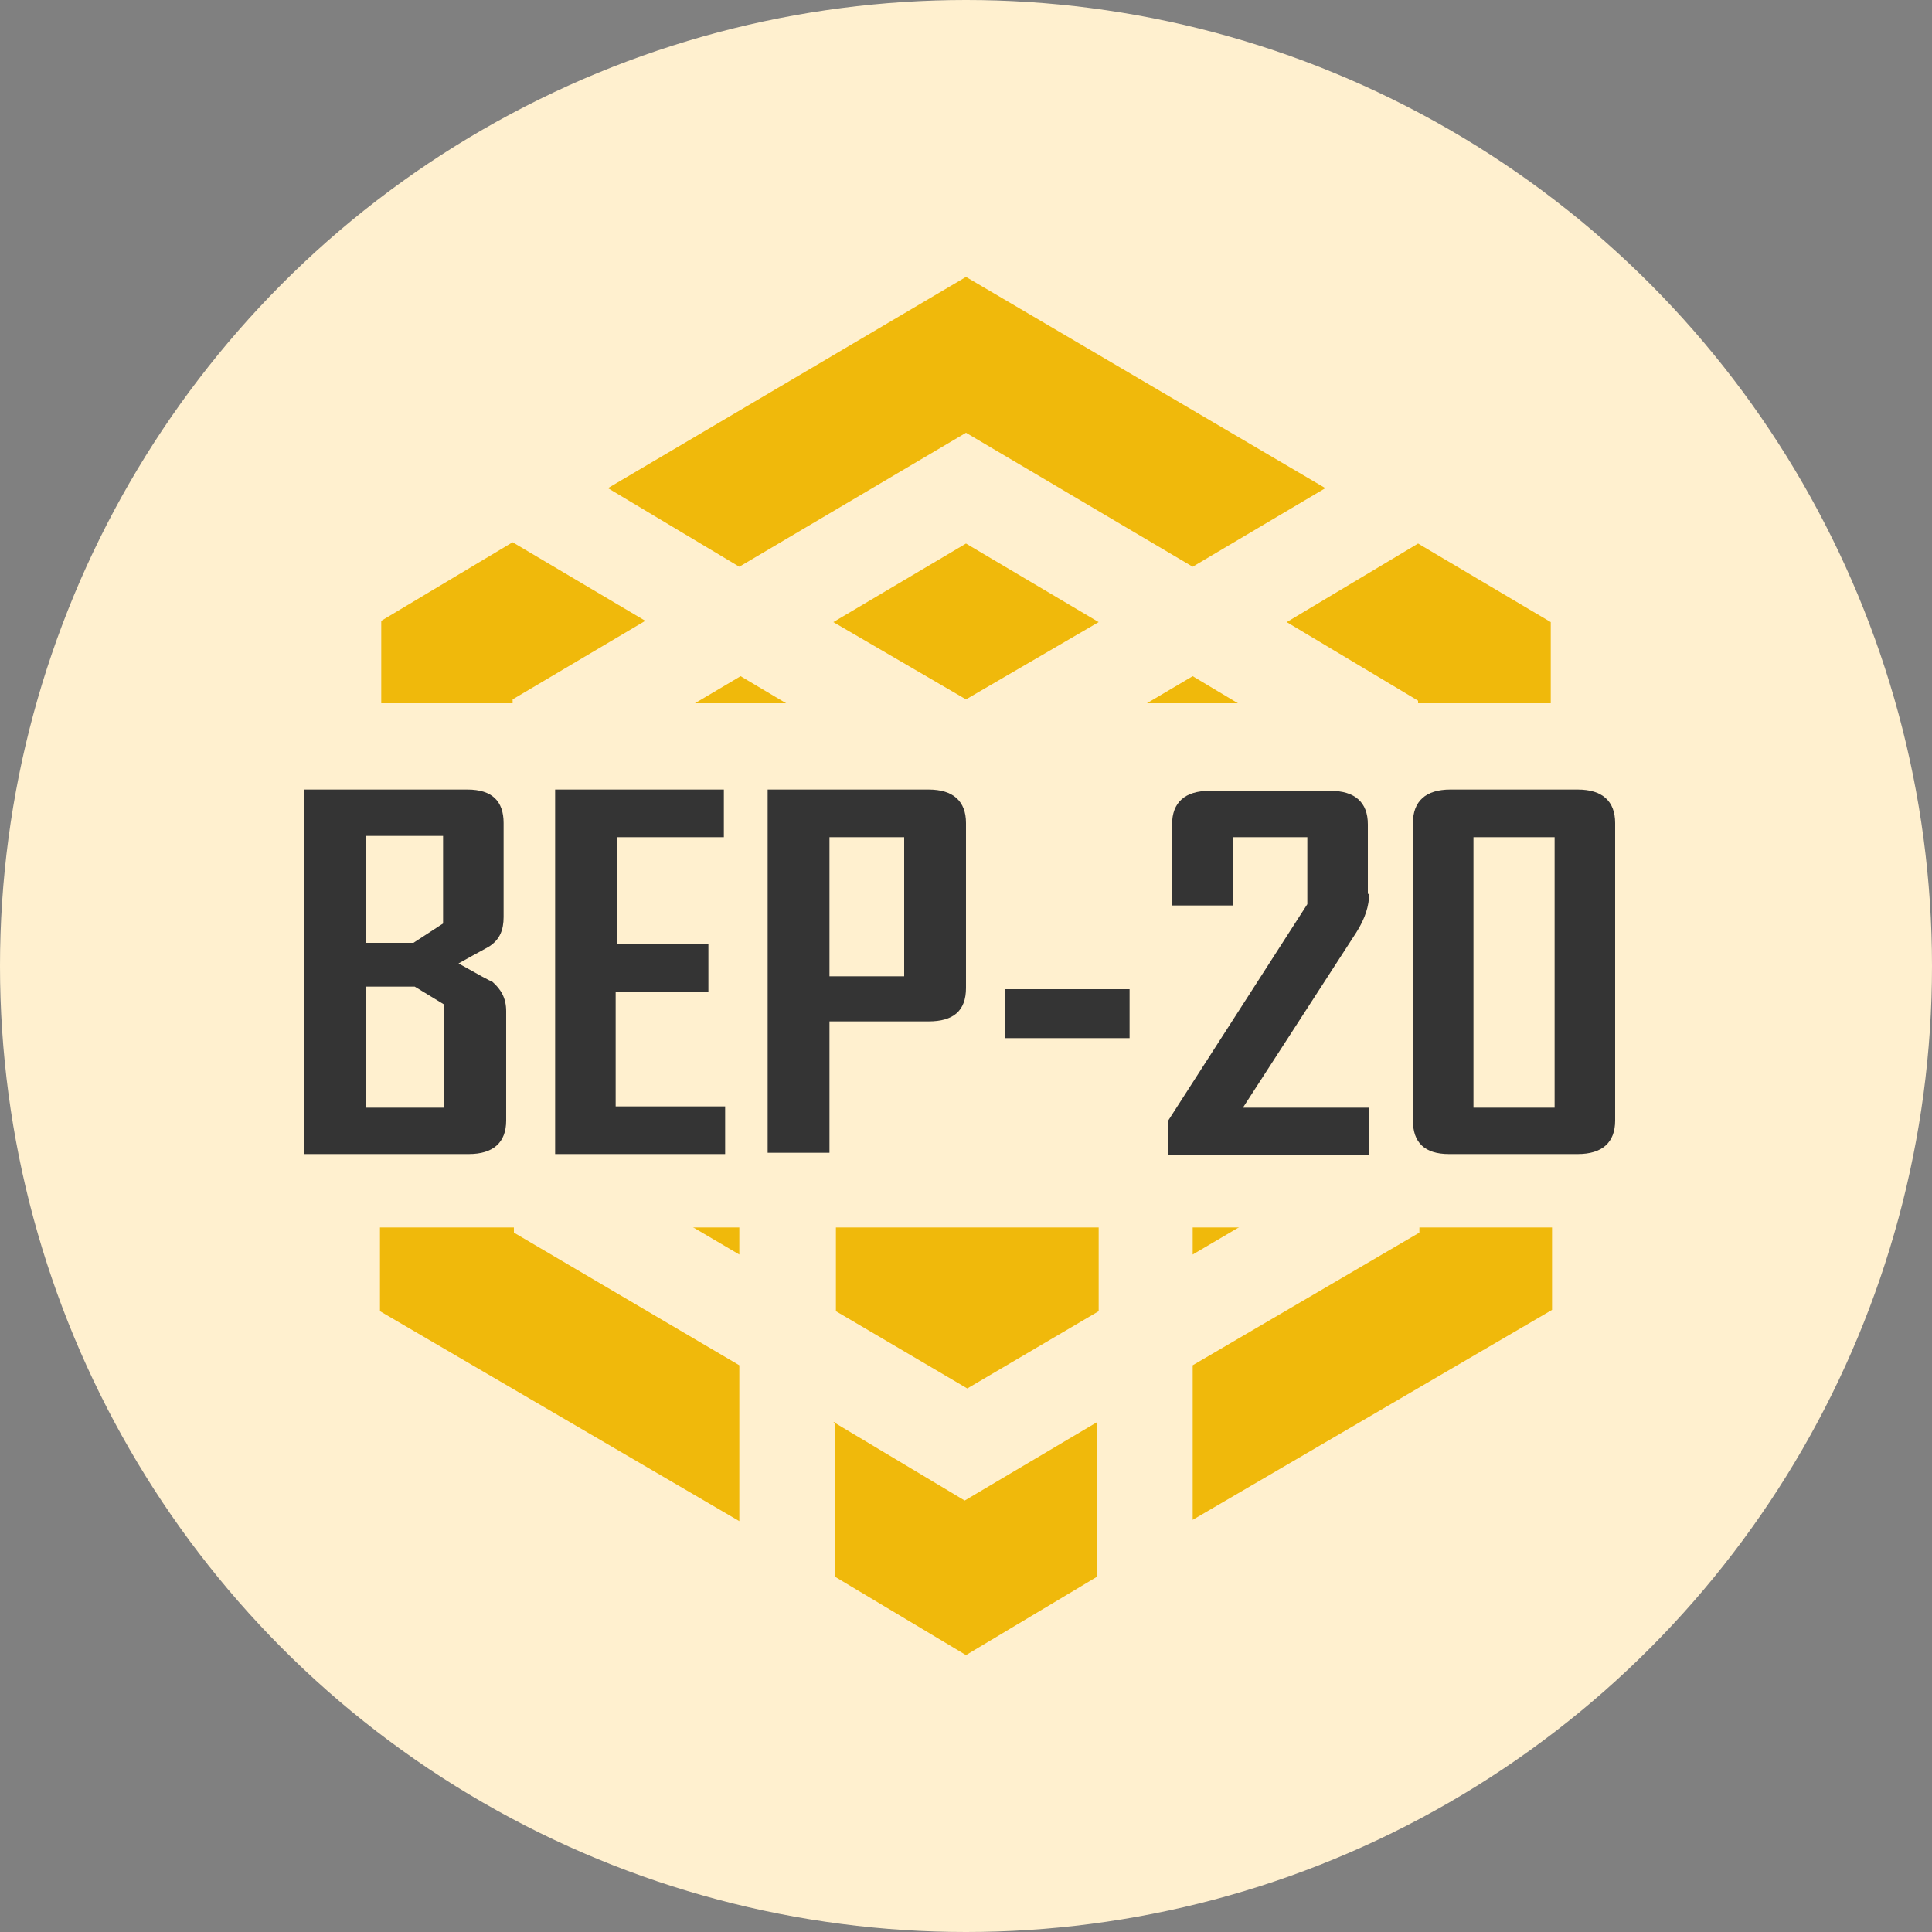
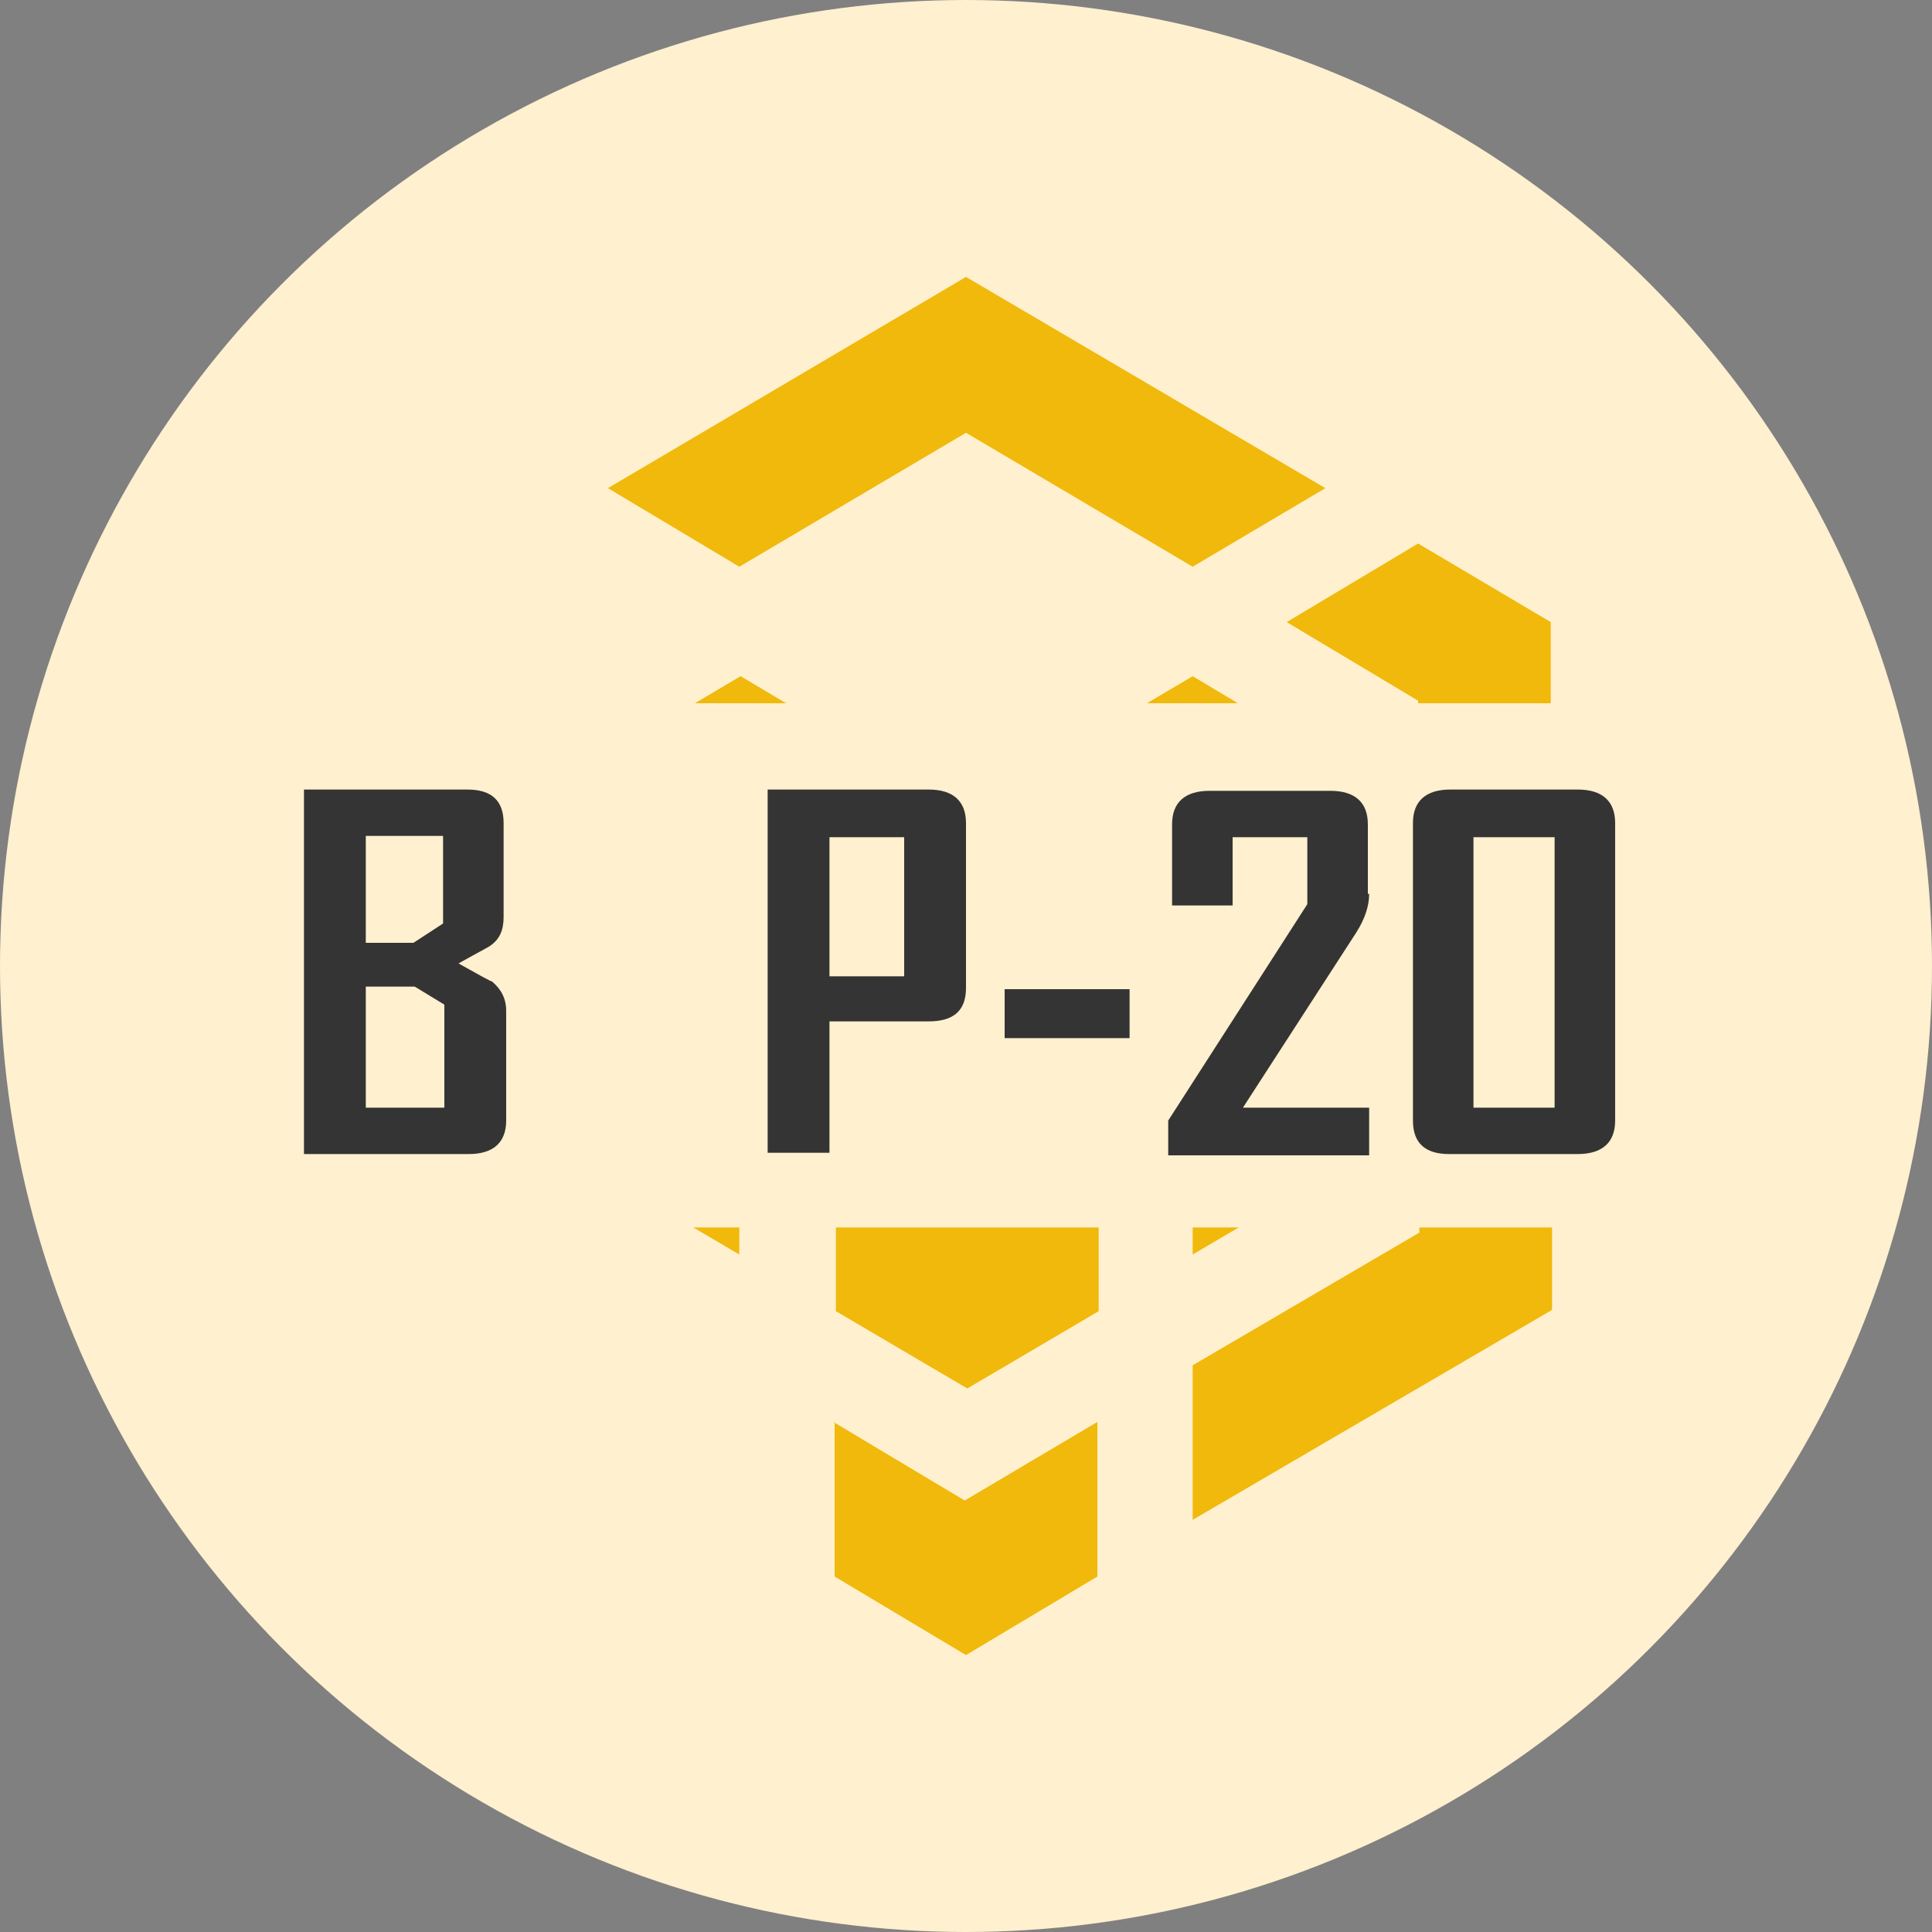
<svg xmlns="http://www.w3.org/2000/svg" version="1.1" id="Layer_1" x="0px" y="0px" viewBox="0 0 150 150" style="enable-background:new 0 0 150 150;" xml:space="preserve">
  <rect x="0" y="0" width="150" height="150" fill="#808080" stroke="none" />
  <style type="text/css">
	.st0{fill:#FFF0CF;}
	.st1{fill:#F0B90B;}
	.st2{fill:#343434;}
</style>
  <circle class="st0" cx="75" cy="75" r="75" />
  <g>
-     <path class="st1" d="M39.8,75l0.1,20.7L57.4,106v12.1l-27.9-16.3V69L39.8,75L39.8,75z M39.8,54.3v12l-10.2-6.1v-12l10.2-6.1   l10.3,6.1L39.8,54.3L39.8,54.3z M64.7,48.3L75,42.2l10.3,6.1L75,54.3L64.7,48.3L64.7,48.3z" />
-     <path class="st1" d="M47.2,91.4V79.3l10.2,6.1v12L47.2,91.4L47.2,91.4z M64.7,110.4l10.2,6.1l10.3-6.1v12L75,128.5l-10.2-6.1V110.4   L64.7,110.4z M99.9,48.3l10.2-6.1l10.3,6.1v12l-10.3,6.1v-12L99.9,48.3L99.9,48.3L99.9,48.3z M110.2,95.7l0.1-20.7l10.2-6.1v32.8   l-27.9,16.3V106L110.2,95.7L110.2,95.7L110.2,95.7z" />
+     <path class="st1" d="M47.2,91.4V79.3l10.2,6.1v12L47.2,91.4L47.2,91.4z M64.7,110.4l10.2,6.1l10.3-6.1v12L75,128.5l-10.2-6.1V110.4   L64.7,110.4z M99.9,48.3l10.2-6.1l10.3,6.1v12l-10.3,6.1v-12L99.9,48.3L99.9,48.3z M110.2,95.7l0.1-20.7l10.2-6.1v32.8   l-27.9,16.3V106L110.2,95.7L110.2,95.7L110.2,95.7z" />
    <polygon class="st1" points="102.8,91.4 92.6,97.4 92.6,85.3 102.8,79.3  " />
    <path class="st1" d="M102.8,58.6l0.1,12.1L85.3,81.1v20.7l-10.2,6l-10.2-6V81.1L47.2,70.7V58.6l10.3-6.1L75,62.9l17.6-10.4   L102.8,58.6L102.8,58.6L102.8,58.6z M47.2,37.9L75,21.5l27.9,16.4L92.6,44L75,33.6L57.4,44L47.2,37.9L47.2,37.9z" />
  </g>
  <rect x="13.2" y="54.6" class="st0" width="124" height="40.7" />
  <g>
    <path class="st2" d="M39.3,87c0,1.7-1,2.6-2.9,2.6H23.6V61.3h12.7c1.9,0,2.8,0.9,2.8,2.6v7.3c0,1-0.3,1.7-1,2.2   c-0.1,0.1-0.9,0.5-2.5,1.4c1.6,0.9,2.5,1.4,2.6,1.4c0.7,0.6,1.1,1.3,1.1,2.3V87z M34.4,71.7v-6.8h-6v8.3h3.7L34.4,71.7z M34.5,86.1   V78l-2.3-1.4h-3.8v9.4H34.5z" />
-     <path class="st2" d="M56.3,89.6H43.1V61.3h13.1v3.7h-8.3v8.3H55V77h-7.2v8.9h8.5V89.6z" />
    <path class="st2" d="M75,76.7c0,1.8-1,2.6-2.9,2.6h-7.7v10.2h-4.8V61.3h12.5c1.9,0,2.9,0.9,2.9,2.6V76.7z M70.2,75.7V65h-5.8v10.8   H70.2z" />
    <path class="st2" d="M87.8,80.6H78v-3.8h9.7V80.6z" />
    <path class="st2" d="M106.3,69.4c0,0.9-0.3,1.9-1,3l-8.8,13.6h9.8v3.7H90.7V87l10.8-16.8v-5.2h-5.8v5.3h-4.7v-6.3   c0-1.7,1-2.6,2.9-2.6h9.4c1.9,0,2.9,0.9,2.9,2.6V69.4z" />
    <path class="st2" d="M125.4,87c0,1.7-1,2.6-2.9,2.6h-10c-1.9,0-2.8-0.9-2.8-2.6V63.9c0-1.7,1-2.6,2.9-2.6h9.9   c1.9,0,2.9,0.9,2.9,2.6V87z M120.7,86V65h-6.3v21H120.7z" />
  </g>
</svg>